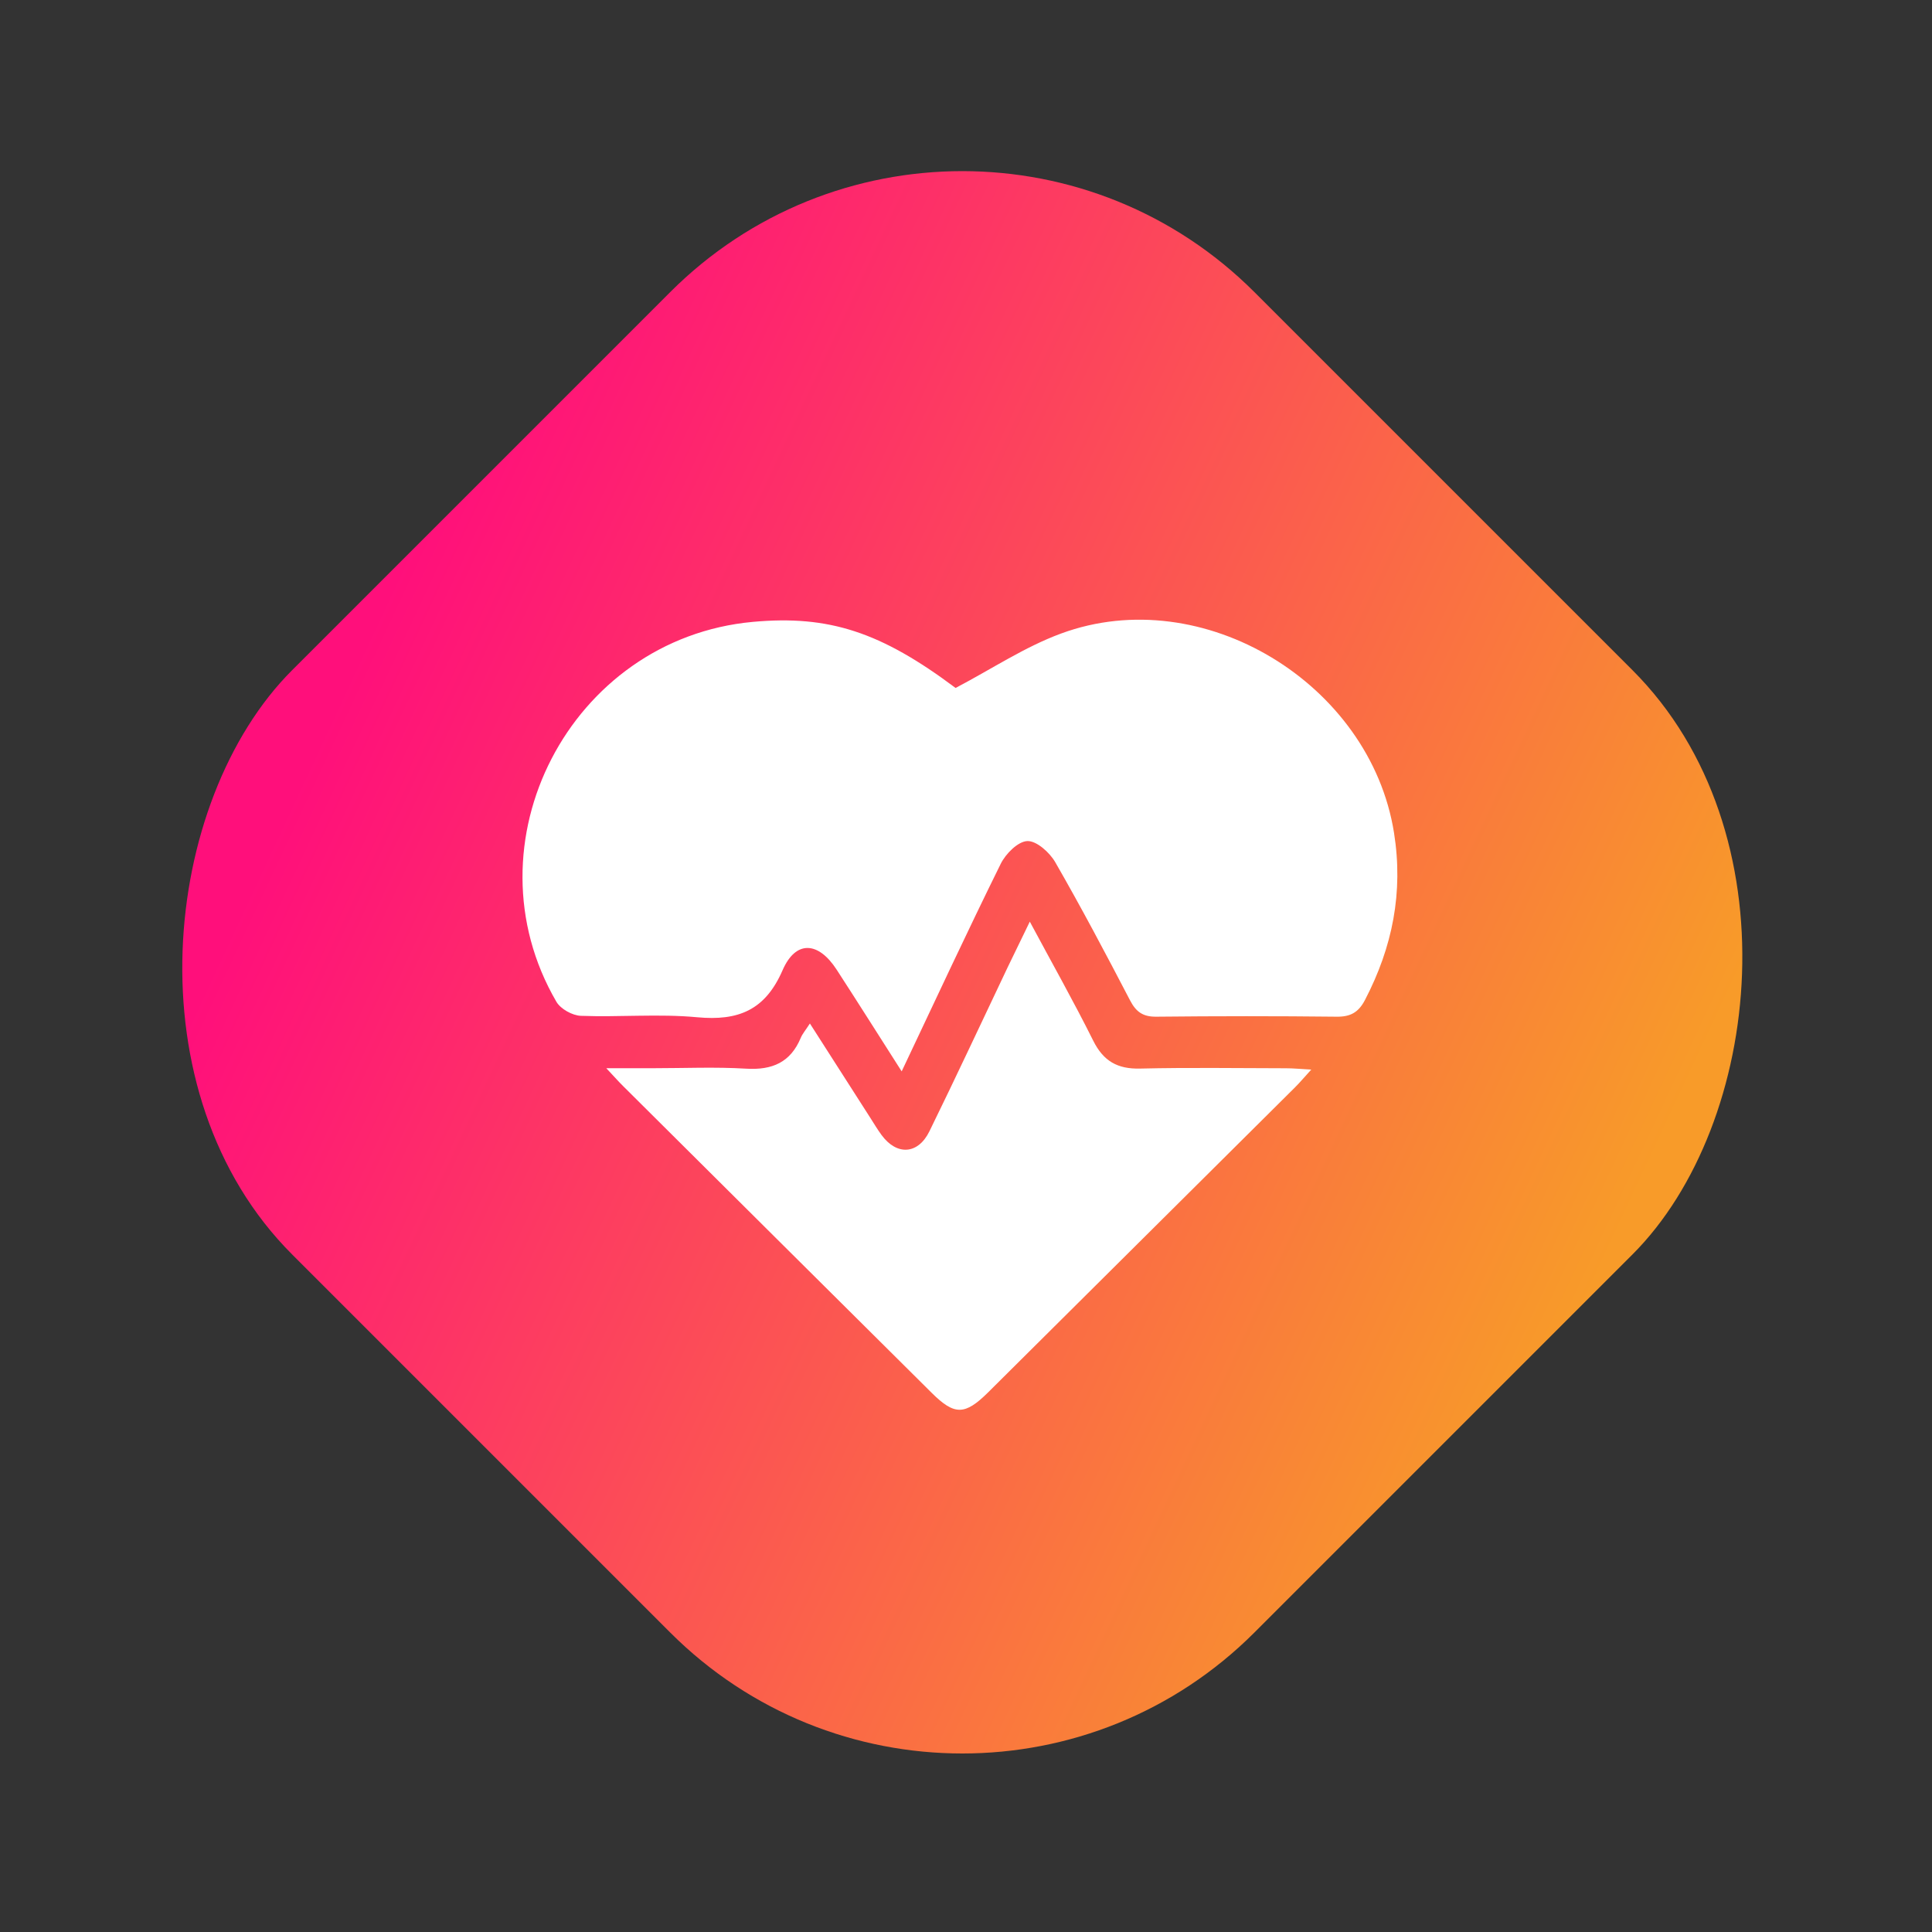
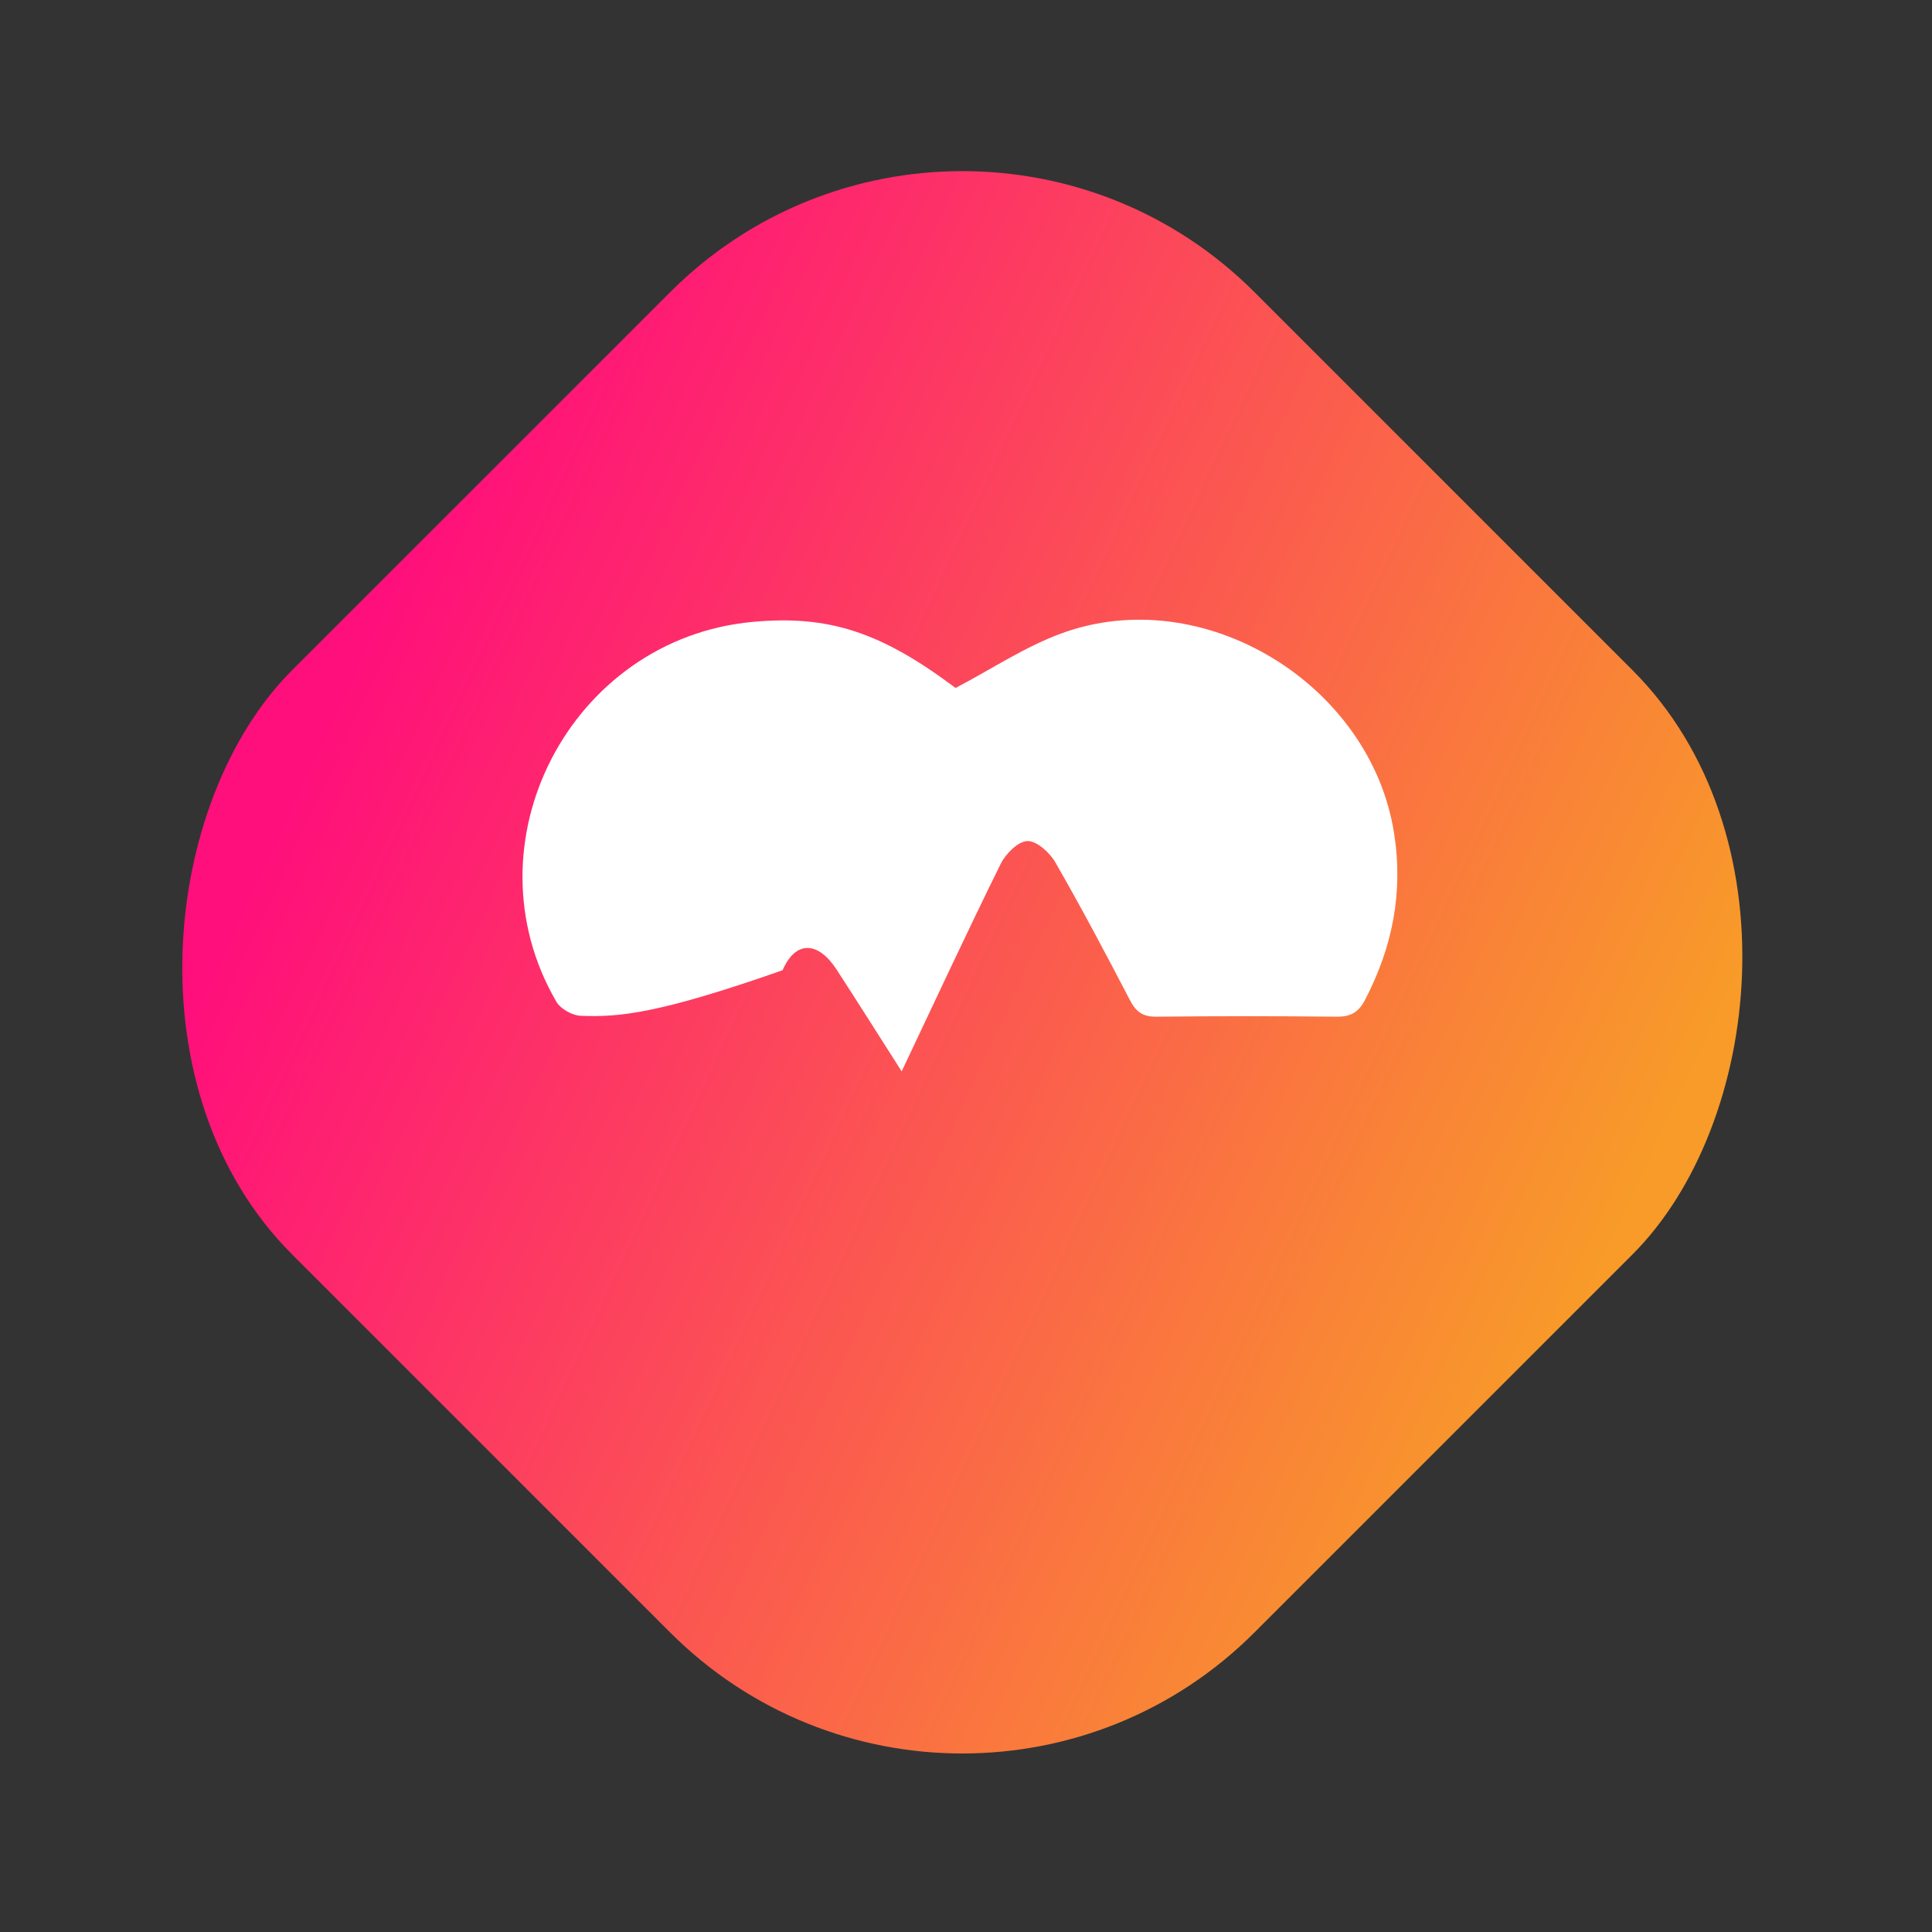
<svg xmlns="http://www.w3.org/2000/svg" width="159" height="159" viewBox="0 0 159 159" fill="none">
  <rect x="0" y="0" width="159" height="159" fill="#333333" stroke="none" />
  <rect x="79.196" width="112" height="112" rx="34" transform="rotate(45 79.196 0)" fill="url(#paint0_linear_3004_26)" />
-   <path d="M74.206 88.172C72.276 85.148 70.582 82.463 68.855 79.801C67.345 77.472 65.49 77.356 64.404 79.849C62.97 83.147 60.754 84.033 57.374 83.718C54.212 83.421 50.994 83.721 47.809 83.601C47.107 83.575 46.134 83.038 45.789 82.441C38.199 69.409 46.934 52.566 61.948 51.18C68.228 50.602 72.505 52.021 78.642 56.618C81.612 55.063 84.339 53.234 87.336 52.134C98.985 47.845 112.768 56.246 114.724 68.53C115.505 73.442 114.6 77.942 112.34 82.287C111.803 83.32 111.142 83.688 109.992 83.672C105.05 83.616 100.108 83.62 95.162 83.672C94.062 83.684 93.495 83.278 92.999 82.324C91.008 78.501 88.992 74.689 86.844 70.956C86.382 70.156 85.315 69.195 84.553 69.218C83.787 69.24 82.769 70.258 82.359 71.088C79.622 76.627 77.019 82.23 74.206 88.172Z" fill="white" />
-   <path d="M84.751 75.85C86.591 79.282 88.364 82.425 89.971 85.648C90.809 87.33 91.966 87.987 93.825 87.942C97.824 87.848 101.827 87.909 105.827 87.916C106.417 87.916 107.01 87.976 107.915 88.025C107.329 88.667 106.984 89.08 106.604 89.46C98.185 97.834 89.761 106.209 81.334 114.576C79.407 116.488 78.558 116.499 76.673 114.625C68.201 106.213 59.736 97.793 51.271 89.373C50.925 89.031 50.602 88.663 49.897 87.912C51.451 87.912 52.589 87.912 53.731 87.912C56.296 87.912 58.865 87.796 61.418 87.95C63.555 88.078 65.061 87.431 65.902 85.411C66.041 85.077 66.293 84.791 66.653 84.232C68.377 86.924 70 89.463 71.626 91.998C71.93 92.471 72.215 92.956 72.55 93.41C73.8 95.112 75.546 95.025 76.489 93.106C78.686 88.626 80.793 84.097 82.937 79.59C83.497 78.422 84.068 77.258 84.751 75.85Z" fill="white" />
+   <path d="M74.206 88.172C72.276 85.148 70.582 82.463 68.855 79.801C67.345 77.472 65.49 77.356 64.404 79.849C54.212 83.421 50.994 83.721 47.809 83.601C47.107 83.575 46.134 83.038 45.789 82.441C38.199 69.409 46.934 52.566 61.948 51.18C68.228 50.602 72.505 52.021 78.642 56.618C81.612 55.063 84.339 53.234 87.336 52.134C98.985 47.845 112.768 56.246 114.724 68.53C115.505 73.442 114.6 77.942 112.34 82.287C111.803 83.32 111.142 83.688 109.992 83.672C105.05 83.616 100.108 83.62 95.162 83.672C94.062 83.684 93.495 83.278 92.999 82.324C91.008 78.501 88.992 74.689 86.844 70.956C86.382 70.156 85.315 69.195 84.553 69.218C83.787 69.24 82.769 70.258 82.359 71.088C79.622 76.627 77.019 82.23 74.206 88.172Z" fill="white" />
  <defs>
    <linearGradient id="paint0_linear_3004_26" x1="91.709" y1="99.487" x2="199.011" y2="60.495" gradientUnits="userSpaceOnUse">
      <stop stop-color="#FF0F7B" />
      <stop offset="1" stop-color="#F89B29" />
    </linearGradient>
  </defs>
</svg>